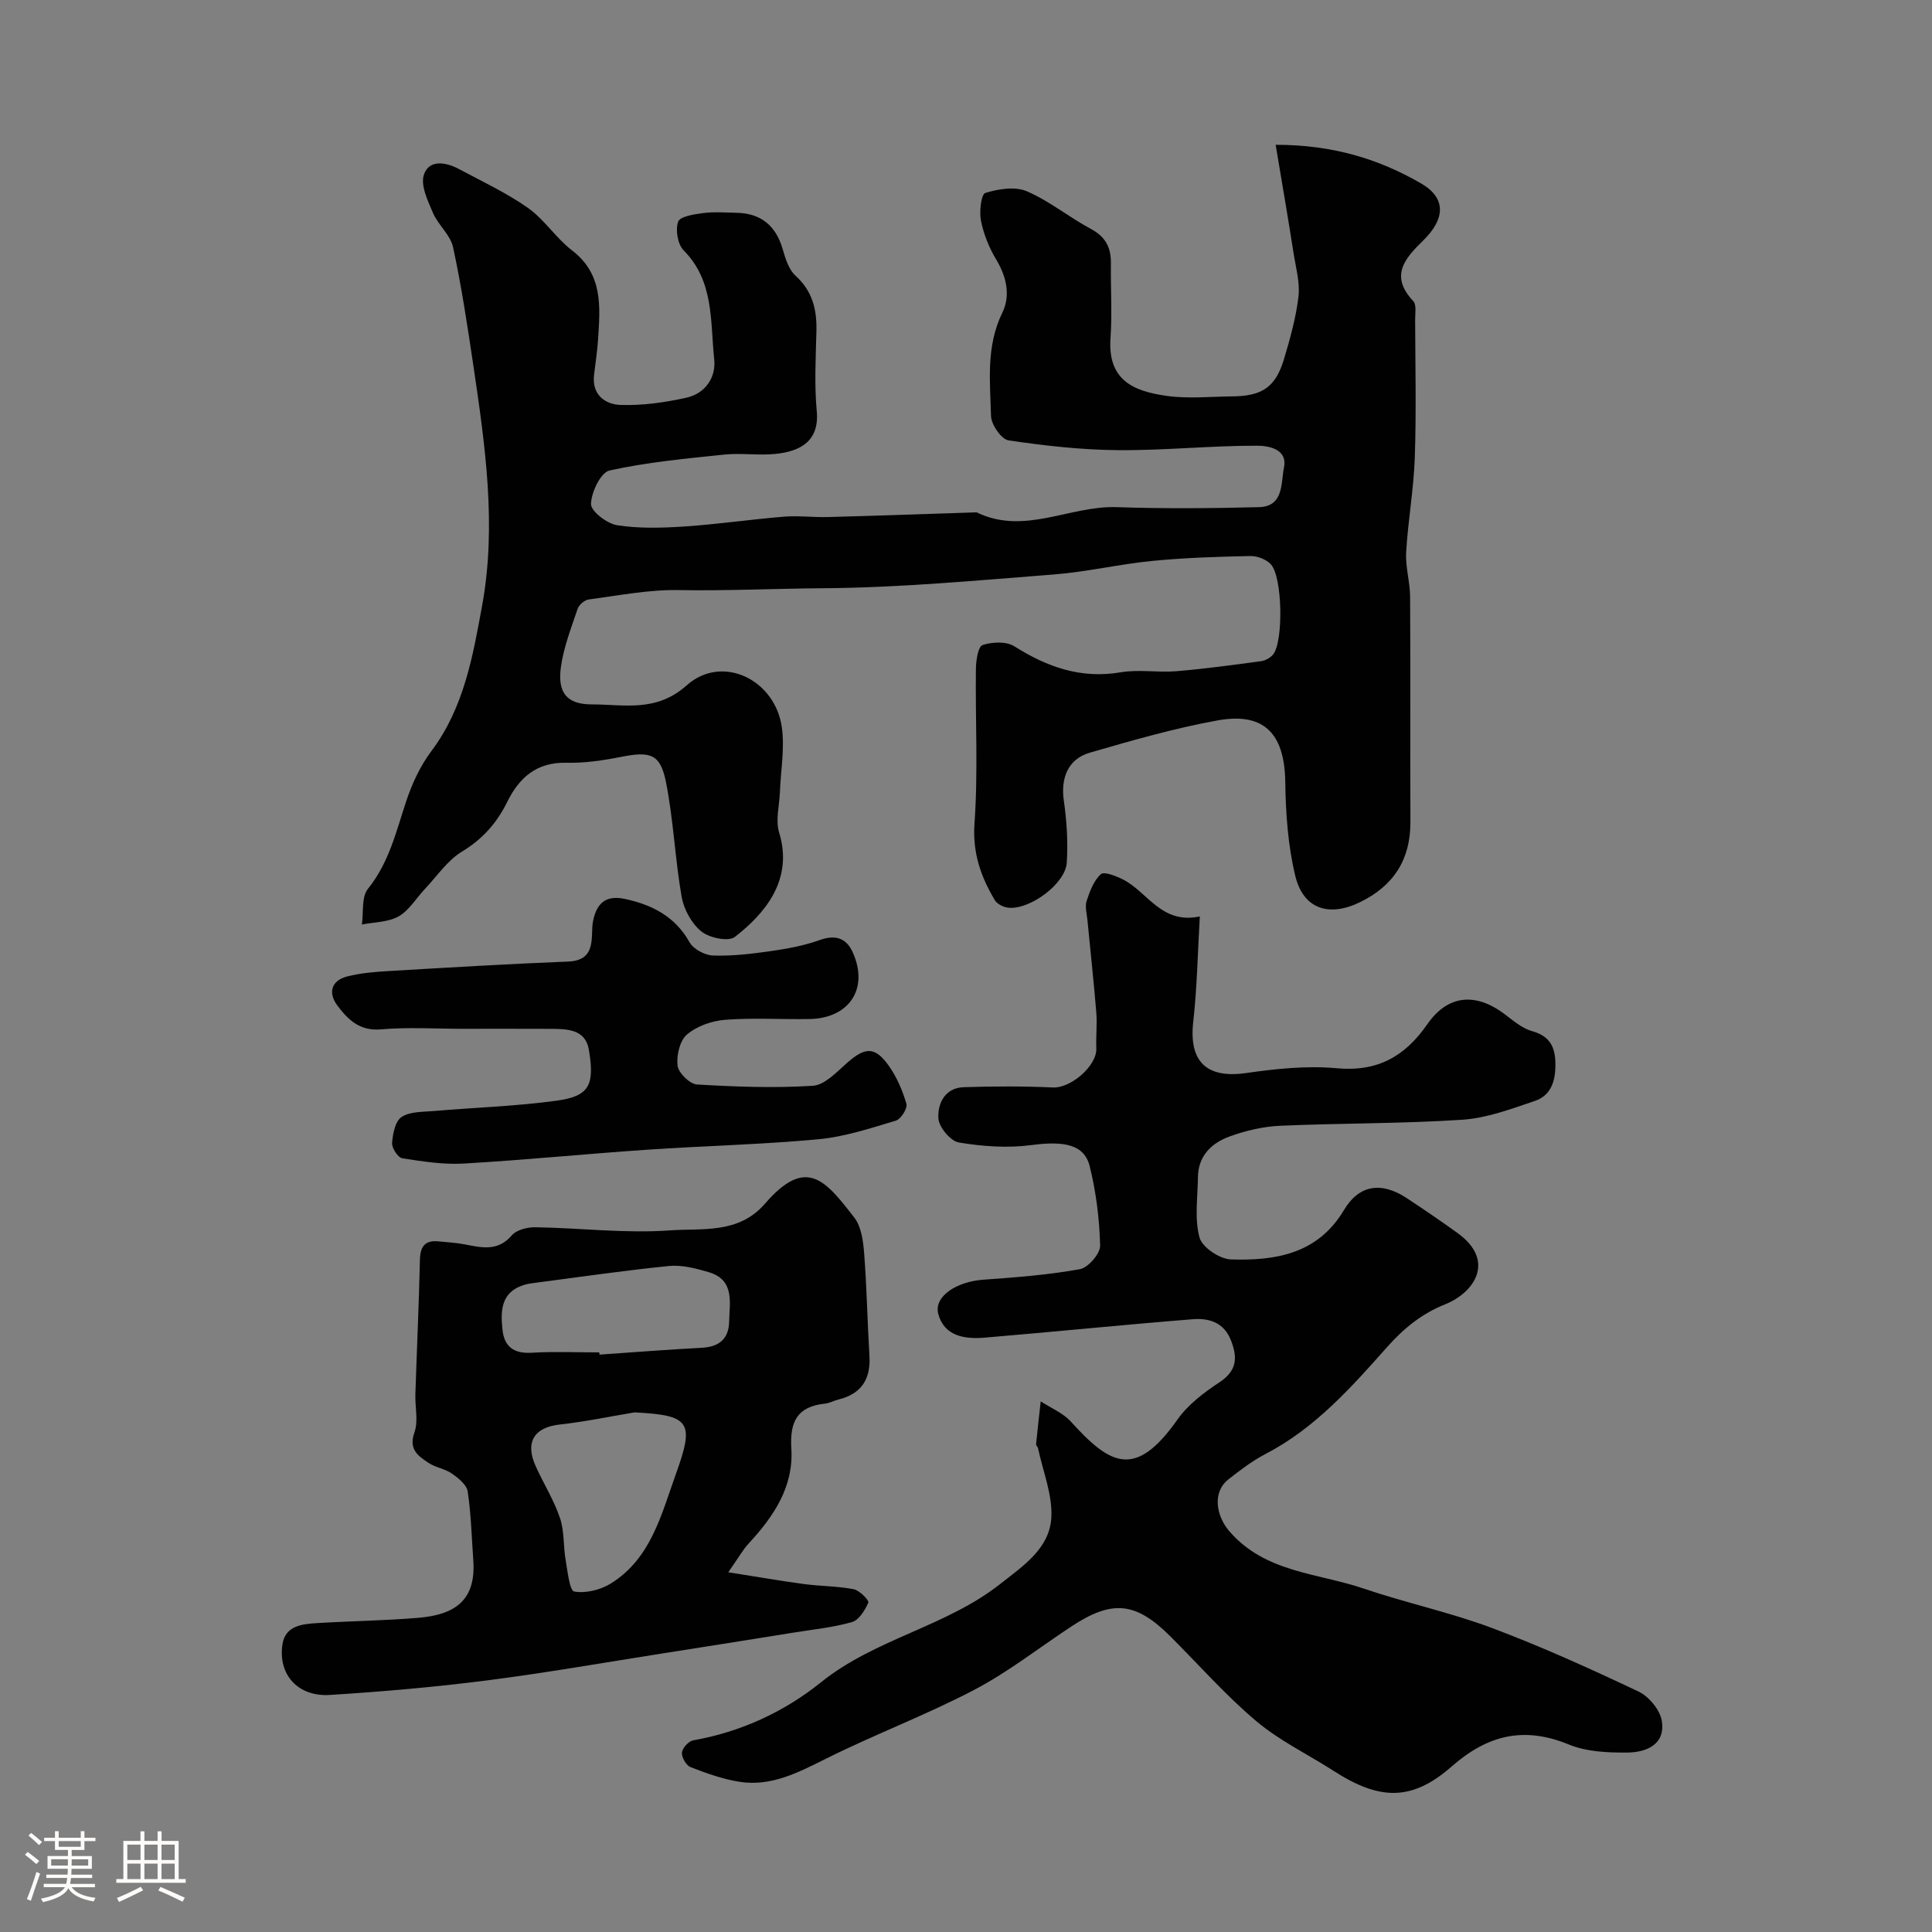
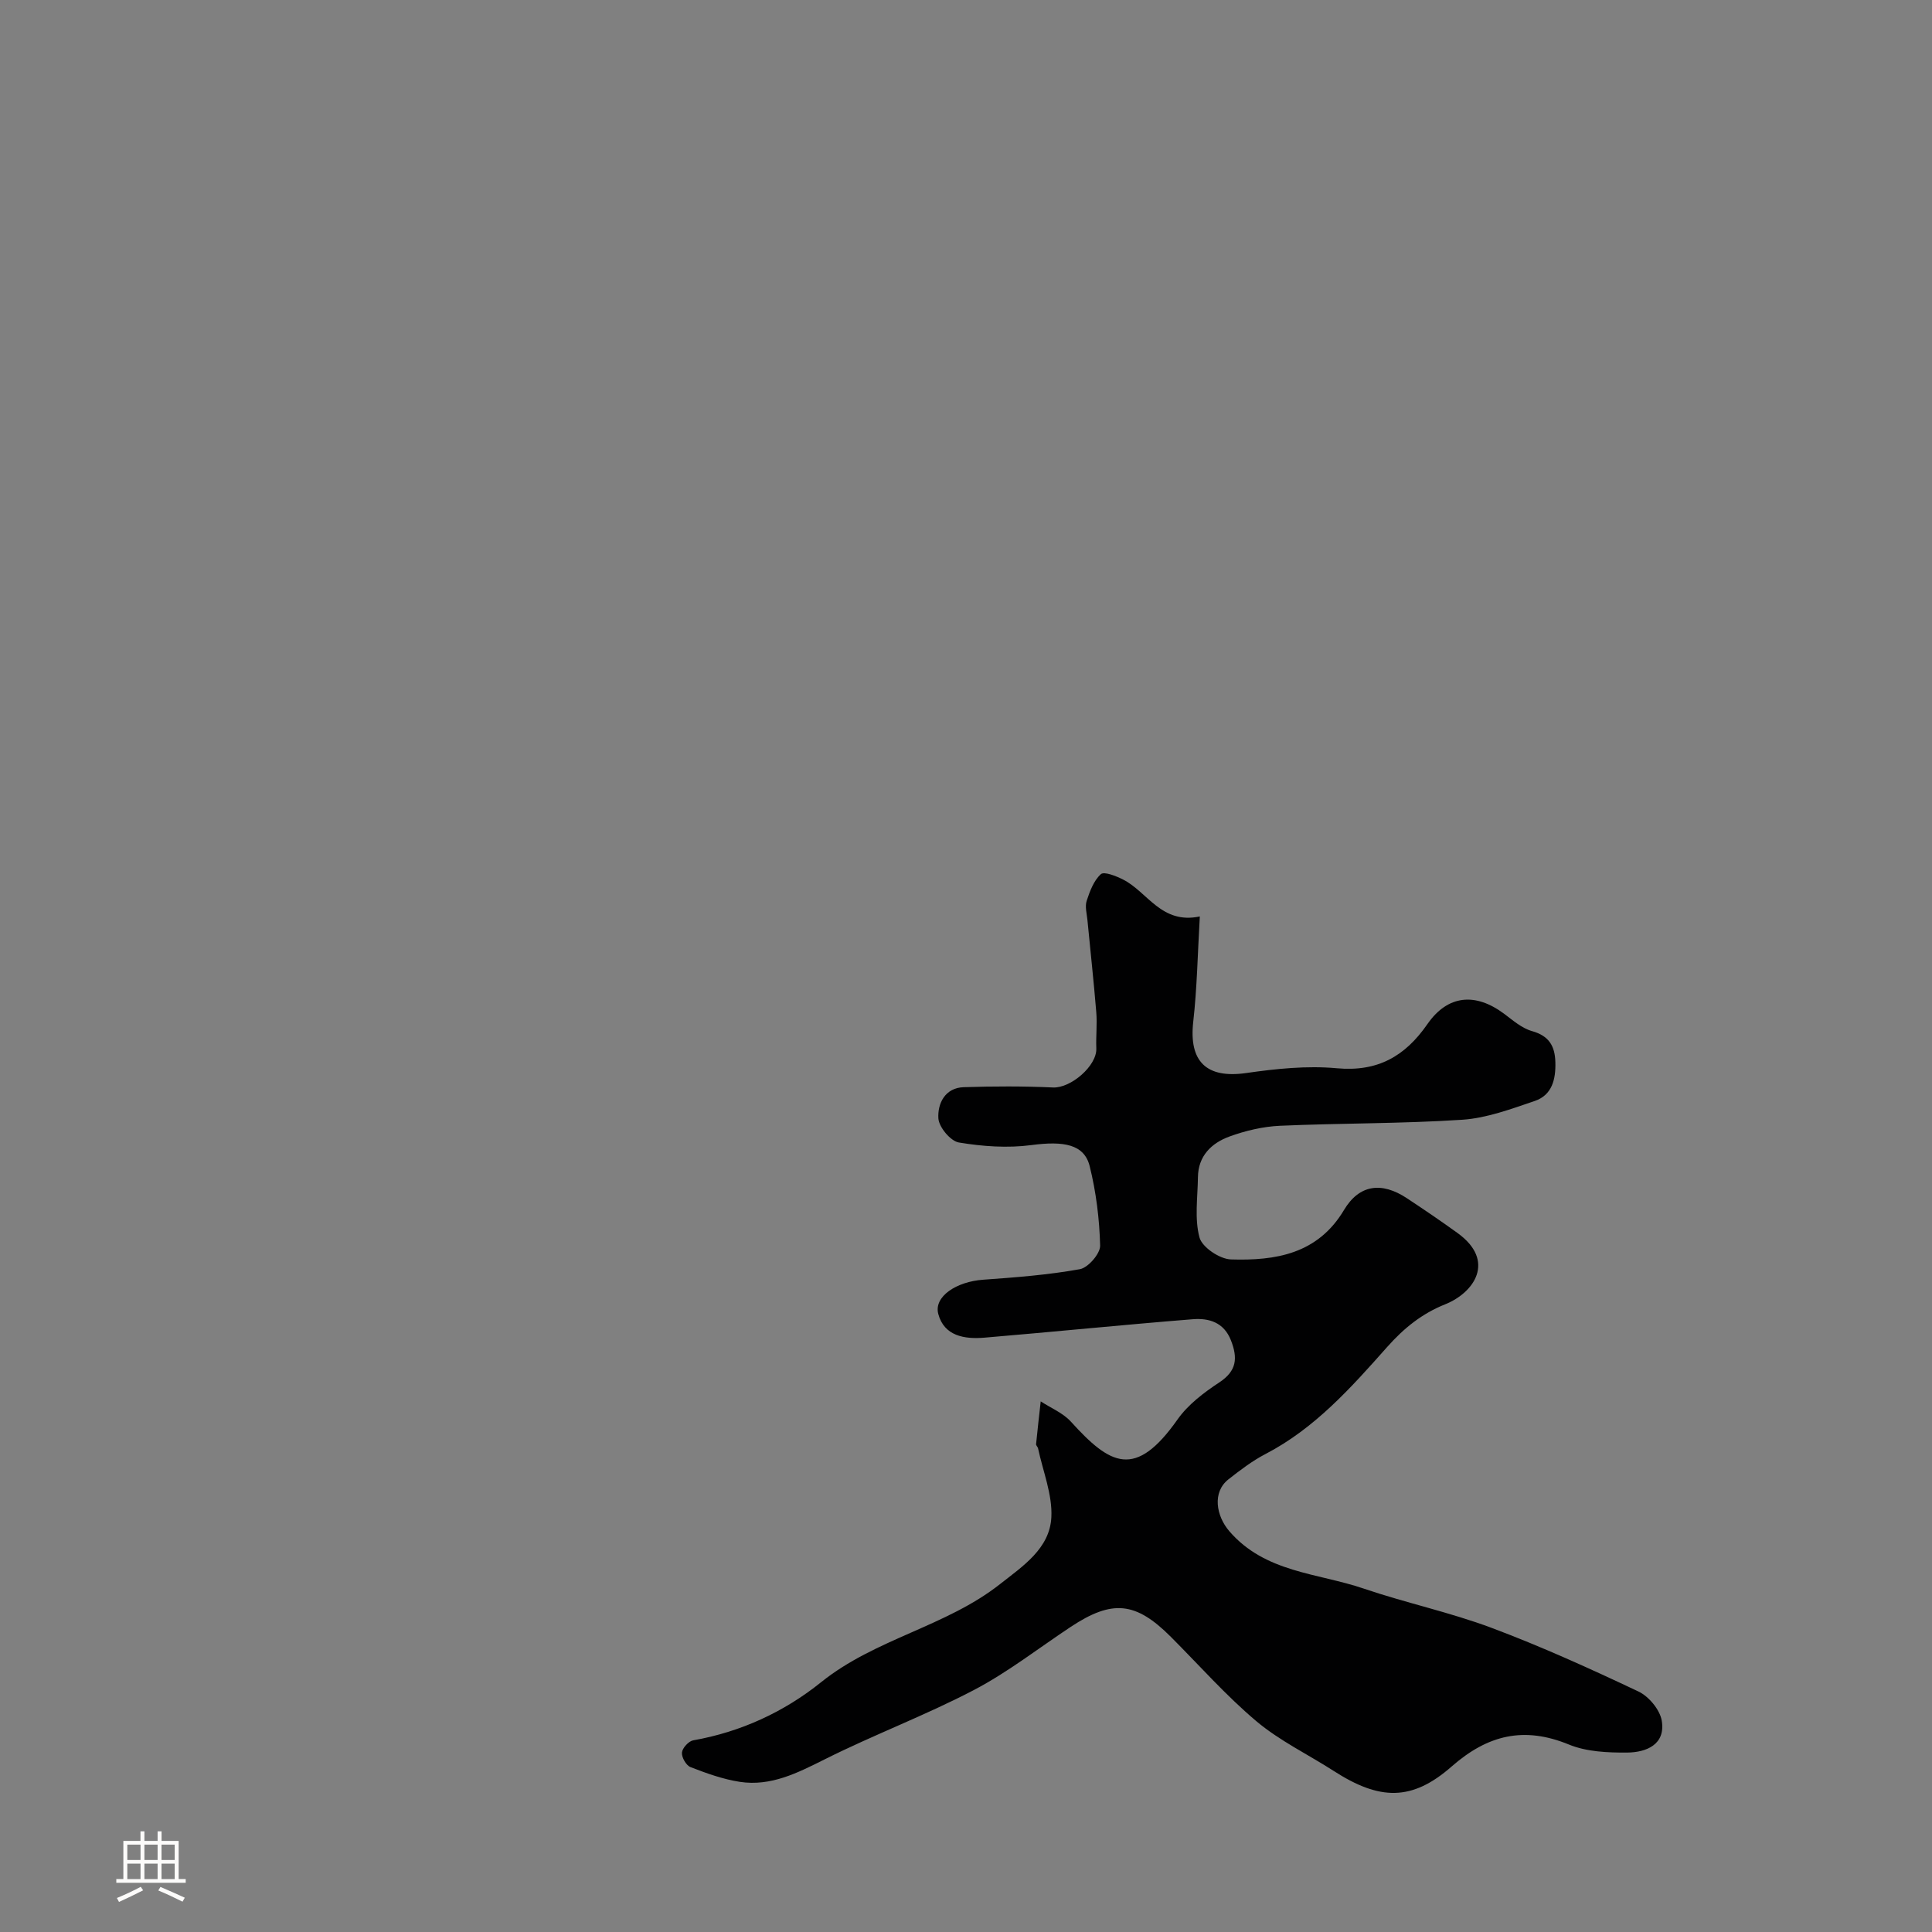
<svg xmlns="http://www.w3.org/2000/svg" enable-background="new 0 0 400 400" viewBox="0 0 400 400">
  <rect x="0" y="0" width="400" height="400" fill="#808080" stroke="none" />
-   <path d="m5.17 384 .55-.58c.85.61 1.65 1.24 2.4 1.87l-.59.64c-.83-.73-1.62-1.38-2.36-1.93m1.22 9.53-.82-.34c.71-1.76 1.37-3.64 1.98-5.63.24.13.5.25.76.36-.6 1.67-1.24 3.54-1.92 5.61m-.5-13.5.57-.54c.56.44 1.31 1.06 2.26 1.87l-.64.64c-.68-.66-1.41-1.32-2.19-1.97m3.25.46h2.24v-1.36h.77v1.36h4.57v-1.36h.76v1.36h2.28v.69h-2.28v1.84h-2.64v1.26h4.18v2.64h-4.21c0 .45-.02.86-.05 1.21h4.32v.69h-4.38c-.04.34-.1.75-.19 1.22h5.15v.69h-4.82c.87 1.19 2.51 1.92 4.93 2.19-.17.31-.3.57-.37.76-2.77-.49-4.52-1.41-5.26-2.76-.56 1.26-2.3 2.23-5.24 2.9-.12-.24-.26-.48-.43-.72 2.73-.55 4.38-1.34 4.96-2.38h-4.38v-.69h4.65c.1-.38.17-.79.21-1.22h-4.32v-.69h4.4c.03-.34.05-.75.05-1.21h-4.2v-2.64h4.23v-1.26h-2.69v-1.84h-2.24zm1.46 4.46v1.29h3.45c.01-.4.02-.57.01-.53v-.32-.45h-3.46zm1.55-2.59h4.57v-1.19h-4.57zm6.11 2.59h-3.42v.77c-.01.19-.01.37-.02.53h3.44v-1.29z" fill="#fcfbfa" />
  <path d="m32.63 379.16h.82v1.98h3.54v7.89h1.46v.78h-14.37v-.78h1.46v-7.89h3.54v-1.98h.82v1.98h2.73zm-3.49 11.48.5.73c-1.61.82-3.28 1.63-5 2.41-.13-.27-.28-.55-.44-.82 1.75-.72 3.4-1.49 4.94-2.32m-2.78-5.55h2.73v-3.18h-2.73zm0 3.95h2.73v-3.2h-2.73zm3.54-3.95h2.73v-3.18h-2.73zm0 3.95h2.73v-3.2h-2.73zm7.89 4.68c-1.84-.92-3.51-1.7-5.02-2.32l.45-.73c1.89.8 3.57 1.55 5.04 2.23zm-1.62-11.81h-2.73v3.18h2.73zm-2.73 7.13h2.73v-3.2h-2.73z" fill="#fcfbfa" />
  <g fill="#010102">
-     <path d="m264.11 29.98c11.76-.01 21.38 2.92 30.16 8.03 5.15 2.99 4.99 7.29.38 11.79-3.86 3.76-6.95 7.33-2.05 12.54.71.75.38 2.55.39 3.87.03 9.5.25 19-.07 28.49-.22 6.55-1.41 13.07-1.79 19.62-.18 3.07.81 6.19.82 9.29.09 15.52 0 31.05.06 46.57.03 7.82-3.5 13.25-10.48 16.63-6.39 3.1-11.7 1.4-13.36-5.48-1.52-6.3-1.98-12.96-2.07-19.47-.16-10.89-5.22-14.3-14.05-12.7-8.92 1.62-17.7 4.15-26.43 6.68-4.52 1.31-6.03 5.28-5.37 9.9.61 4.24.89 8.62.61 12.89-.29 4.32-7.53 9.69-12 9.31-1.02-.08-2.39-.73-2.88-1.55-2.91-4.88-4.66-9.82-4.22-15.94.76-10.62.16-21.33.29-32 .02-1.72.46-4.6 1.38-4.9 1.99-.66 4.92-.79 6.58.26 6.82 4.31 13.8 6.78 22.04 5.38 3.73-.63 7.67.09 11.47-.22 5.88-.49 11.73-1.29 17.57-2.08.9-.12 1.95-.71 2.51-1.41 2.13-2.68 1.94-15.94-.46-18.62-.94-1.05-2.84-1.77-4.28-1.74-6.77.14-13.56.35-20.29 1.01-6.83.67-13.57 2.28-20.4 2.81-15.95 1.24-31.92 2.74-47.89 2.85-9.94.07-19.88.56-29.83.38-6.17-.11-12.37 1.13-18.54 1.94-.87.11-2.04 1.1-2.32 1.94-1.34 3.99-2.91 7.99-3.47 12.12-.7 5.2 1.18 7.67 6.43 7.67 6.65-.01 13.28 1.71 19.64-3.96 7.3-6.51 18.31-1.22 19.69 8.75.6 4.36-.24 8.92-.41 13.4-.11 2.79-.94 5.82-.16 8.34 3.05 9.91-3.12 16.92-9.18 21.62-1.32 1.02-5.28.19-6.93-1.15-2.01-1.63-3.61-4.55-4.07-7.15-1.38-7.87-1.69-15.94-3.25-23.77-1.17-5.87-3.25-6.42-9.38-5.2-3.69.73-7.5 1.29-11.23 1.2-6.17-.15-9.78 3.08-12.26 8.12-2.15 4.35-5.09 7.69-9.37 10.28-3.01 1.82-5.15 5.07-7.65 7.71-1.82 1.92-3.26 4.44-5.45 5.69-2.16 1.23-5.04 1.18-7.61 1.69.36-2.51-.12-5.7 1.25-7.39 4.36-5.4 5.82-11.8 7.91-18.1 1.21-3.66 2.92-7.35 5.22-10.41 6.75-8.98 8.6-19.68 10.51-30.14 3.03-16.56.63-33.16-1.81-49.64-1.22-8.22-2.46-16.45-4.21-24.56-.55-2.54-3.09-4.59-4.16-7.1-1.08-2.52-2.62-5.72-1.87-7.92 1.08-3.18 4.55-2.6 7.24-1.16 4.82 2.58 9.84 4.92 14.29 8.05 3.41 2.4 5.79 6.24 9.12 8.79 6.48 4.96 5.84 11.69 5.4 18.48-.16 2.45-.54 4.88-.83 7.32-.48 4.12 2.31 6.1 5.49 6.21 4.52.15 9.15-.51 13.59-1.49 3.91-.86 6.21-4.14 5.8-7.98-.84-7.8.03-16.13-6.34-22.55-1.23-1.24-1.72-4.23-1.13-5.92.37-1.08 3.31-1.55 5.16-1.78 2.29-.3 4.66-.11 6.99-.06 5 .1 8.09 2.69 9.48 7.47.57 1.97 1.26 4.27 2.68 5.56 3.54 3.21 4.44 7.05 4.32 11.54-.14 5.49-.44 11.03.07 16.49.57 6.14-3.3 8.36-8.68 8.87-3.47.33-7.02-.23-10.49.13-7.95.83-15.95 1.57-23.73 3.29-1.82.4-3.79 4.5-3.84 6.94-.03 1.49 3.3 4.06 5.39 4.39 4.58.71 9.35.57 14 .26 6.87-.46 13.7-1.47 20.57-2.03 3-.24 6.05.16 9.08.08 10.12-.27 20.24-.63 30.36-.96.17-.01.36-.06.5.01 9.82 4.76 19.23-1.43 28.91-1.1 9.82.33 19.66.25 29.49 0 5.18-.13 4.53-5.06 5.17-8.19.81-3.95-3.39-4.53-5.58-4.53-9.58-.02-19.17 1-28.75.92-7.58-.06-15.19-.91-22.7-2.03-1.48-.22-3.57-3.25-3.62-5.04-.19-7.18-1.06-14.43 2.34-21.38 1.73-3.54.9-7.42-1.27-11.02-1.47-2.44-2.59-5.24-3.15-8.03-.38-1.88.04-5.49.9-5.75 2.69-.84 6.16-1.39 8.59-.35 4.67 2 8.74 5.37 13.26 7.79 3.04 1.62 4.19 3.86 4.15 7.12-.07 5.16.28 10.35-.08 15.49-.61 8.73 4.73 10.98 11.6 11.96 4.43.63 9.02.15 13.54.11 6.31-.05 9.05-1.91 10.81-7.83 1.25-4.2 2.45-8.48 2.96-12.81.34-2.83-.5-5.82-.96-8.71-1.16-7.42-2.42-14.75-3.76-22.74z" />
    <path d="m248.41 189.74c-.45 7.7-.57 14.79-1.36 21.79-.94 8.28 2.76 11.81 10.96 10.63 6.19-.89 12.58-1.56 18.76-.99 8.46.78 14.14-2.48 18.76-9.14 4.19-6.04 9.92-6.59 15.88-2.14 1.82 1.36 3.68 3 5.78 3.59 3.49.98 4.73 3.05 4.83 6.38.11 3.56-.65 6.86-4.28 8.09-4.88 1.65-9.91 3.54-14.97 3.88-12.57.83-25.19.69-37.78 1.25-3.52.16-7.14 1.02-10.46 2.23-3.69 1.35-6.46 4-6.51 8.41-.05 4.19-.73 8.57.32 12.48.54 2.03 4.19 4.48 6.51 4.55 9.22.29 17.96-1.1 23.41-10.23 3.16-5.3 7.8-5.9 13.04-2.43 3.54 2.34 7.06 4.73 10.49 7.21 7.94 5.75 3.45 12.33-2.6 14.75-4.74 1.9-8.46 4.85-12.01 8.85-7.41 8.35-14.95 16.83-25.18 22.14-2.73 1.42-5.23 3.33-7.66 5.24-3.41 2.67-2.54 7.58.17 10.73 7.43 8.62 18.28 8.64 27.8 11.88 8.76 2.98 17.89 4.91 26.53 8.15 10.33 3.87 20.41 8.45 30.39 13.17 2.15 1.02 4.44 3.78 4.82 6.04.82 4.94-3.19 6.56-7.15 6.6-4.04.03-8.42-.16-12.07-1.66-9.32-3.83-16.82-2-24.29 4.55-8.23 7.22-14.92 7.03-24.4.92-5.35-3.44-11.21-6.25-16.02-10.3-6.33-5.33-11.85-11.61-17.72-17.48-7.27-7.27-12.1-7.75-20.71-2.06-6.66 4.41-13.02 9.4-20.07 13.09-10.02 5.24-20.69 9.24-30.81 14.31-5.67 2.83-11.18 5.68-17.66 4.69-3.48-.54-6.89-1.77-10.19-3.05-.9-.35-1.86-2.03-1.77-3.01.08-.93 1.38-2.36 2.32-2.53 9.88-1.74 18.84-5.89 26.48-12.03 11.23-9.03 25.87-11.5 37.07-20.33 4.71-3.71 10.27-7.34 10.61-13.8.25-4.7-1.74-9.53-2.75-14.29-.07-.31-.43-.6-.41-.87.29-2.96.63-5.91.96-8.86 2.1 1.38 4.61 2.39 6.24 4.19 8.17 9.01 13.34 11.97 22.09-.45 2.17-3.08 5.46-5.57 8.66-7.68 3.63-2.39 3.81-5.06 2.4-8.68-1.47-3.77-4.58-4.65-7.89-4.39-14.4 1.15-28.77 2.61-43.17 3.82-4.09.34-8.32-.32-9.54-4.91-.96-3.61 3.76-6.7 9.31-7.09 6.7-.48 13.42-.99 20.01-2.18 1.71-.31 4.23-3.22 4.19-4.88-.14-5.5-.83-11.09-2.16-16.43-1.13-4.57-5.38-5.27-12.09-4.38-4.91.65-10.09.28-15-.54-1.73-.29-4.13-3.18-4.24-5-.18-3.04 1.35-6.33 5.26-6.45 6.16-.2 12.33-.22 18.49.06 3.64.17 9.1-4.47 8.95-8.09-.1-2.5.2-5.03-.01-7.52-.52-6.36-1.22-12.71-1.83-19.06-.13-1.32-.54-2.78-.16-3.96.65-1.99 1.47-4.21 2.94-5.53.68-.61 3.19.39 4.64 1.13 5.07 2.59 7.89 9.3 15.85 7.62z" />
-     <path d="m150.78 325.52c6 .94 10.86 1.8 15.74 2.45 3.4.45 6.88.41 10.23 1.06 1.21.24 3.22 2.32 3.03 2.76-.69 1.58-1.93 3.62-3.38 4.04-3.89 1.12-7.99 1.52-12.01 2.17-9 1.45-18 2.88-27.01 4.29-12.23 1.92-24.42 4.07-36.7 5.64-10.75 1.37-21.56 2.31-32.38 2.99-6.6.42-10.77-4.19-9.82-10.48.59-3.9 4.13-4.21 7.26-4.4 6.92-.42 13.87-.51 20.78-1.08 7.51-.62 12.07-3.48 11.47-11.9-.34-4.76-.45-9.56-1.16-14.27-.21-1.39-1.93-2.77-3.28-3.71-1.44-1-3.39-1.24-4.85-2.22-2.12-1.42-4.15-2.77-2.9-6.28.85-2.36.11-5.28.2-7.94.3-9.27.73-18.53.94-27.8.06-2.74 1.02-4.1 3.82-3.83 1.79.17 3.6.28 5.36.61 3.53.66 6.9 1.58 9.85-1.86.98-1.15 3.25-1.7 4.92-1.67 9.26.15 18.57 1.31 27.76.65 6.7-.48 14.25.8 19.72-5.52 8.56-9.9 12.52-4.84 18.49 2.85 1.46 1.87 1.85 4.85 2.05 7.37.55 7.08.67 14.2 1.1 21.29.29 4.83-1.69 7.86-6.43 9.03-.95.23-1.85.75-2.8.85-5.77.61-7.29 3.77-6.94 9.38.49 7.79-3.65 13.98-8.79 19.52-1.27 1.37-2.21 3.09-4.27 6.01zm-19.41-33.1c-5.15.86-10.28 1.94-15.46 2.51-5.32.58-7.28 3.65-4.97 8.7 1.63 3.58 3.75 6.97 5 10.66.92 2.72.67 5.81 1.17 8.7.4 2.32.82 6.35 1.78 6.52 2.38.42 5.45-.34 7.59-1.67 8.3-5.18 10.42-14.23 13.46-22.67 3.89-10.78 2.94-12.17-8.57-12.75zm-7.29-12.42c.01.15.02.31.03.46 7.08-.49 14.15-1.05 21.23-1.42 3.56-.19 5.54-1.86 5.62-5.38.08-4 1.22-8.67-4.25-10.28-2.64-.77-5.51-1.53-8.18-1.27-9.25.92-18.46 2.28-27.69 3.48-.8.1-1.62.21-2.39.45-4.74 1.5-4.83 5.31-4.42 9.24.37 3.56 2.36 5.01 6.06 4.79 4.66-.28 9.33-.07 13.99-.07z" />
-     <path d="m95.82 213c-5.66 0-11.35-.37-16.97.12-4.43.38-6.85-2.07-9.01-4.95-1.92-2.56-1.31-5.14 2.02-6 2.82-.73 5.81-.96 8.73-1.13 12.34-.73 24.69-1.47 37.05-1.96 6.08-.24 4.55-5.33 5.13-8.31.84-4.31 3.15-5.38 6.58-4.66 5.55 1.18 10.4 3.58 13.41 8.97.79 1.42 3.16 2.69 4.85 2.75 3.9.14 7.86-.33 11.75-.88 3.46-.5 6.97-1.11 10.24-2.29 3.24-1.16 5.53-.56 6.9 2.4 3.46 7.5-.57 13.77-8.91 13.92-5.83.1-11.68-.29-17.47.16-2.75.21-5.86 1.31-7.91 3.06-1.48 1.27-2.19 4.36-1.92 6.46.19 1.5 2.53 3.78 4.02 3.87 7.98.48 16.01.77 23.97.27 2.45-.15 4.91-2.81 7.04-4.69 3.78-3.35 5.81-3.51 8.69.54 1.66 2.34 2.86 5.14 3.66 7.91.26.91-1.15 3.15-2.2 3.46-5.26 1.57-10.59 3.34-16.01 3.85-11.82 1.1-23.71 1.36-35.55 2.17-12.63.86-25.23 2.13-37.87 2.86-4.23.25-8.54-.43-12.75-1.09-.9-.14-2.19-2.12-2.11-3.17.14-1.89.64-4.5 1.95-5.37 1.72-1.15 4.36-1.05 6.62-1.24 8.51-.73 17.08-.99 25.52-2.15 6.66-.92 7.91-3.14 6.65-10.54-.74-4.35-4.64-4.31-8.1-4.33-6.01-.03-12-.01-18-.01z" />
  </g>
</svg>